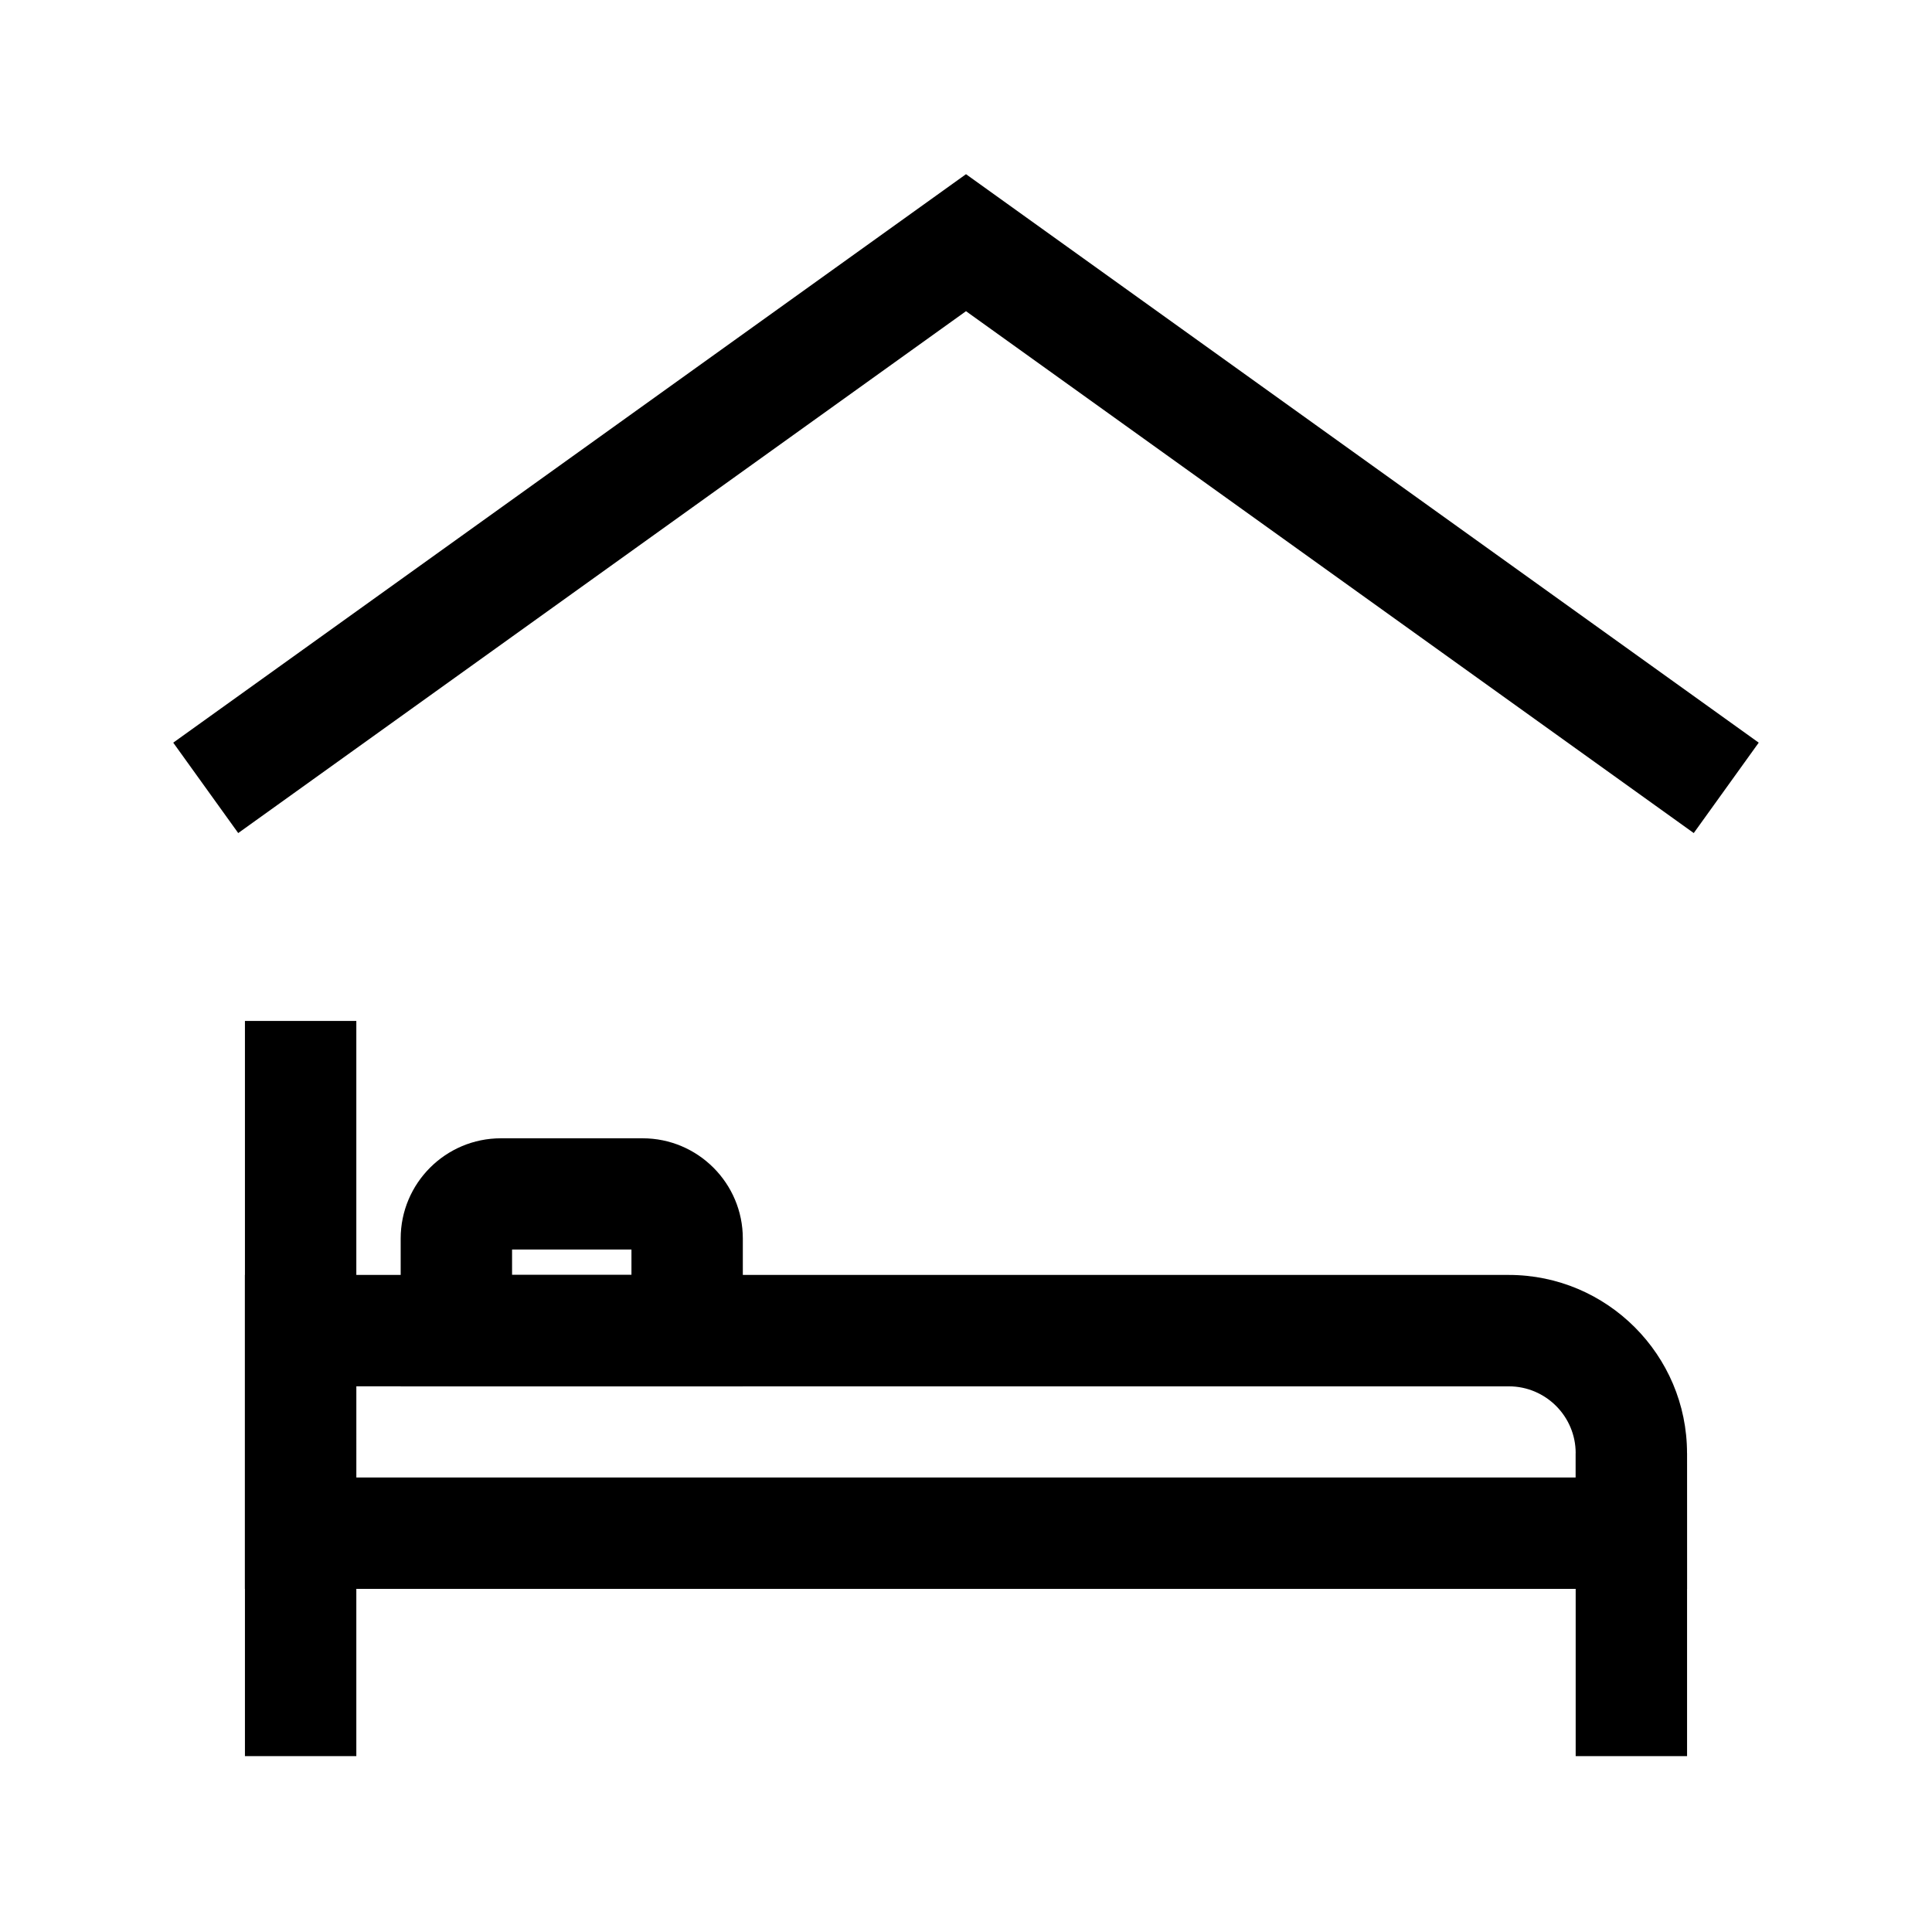
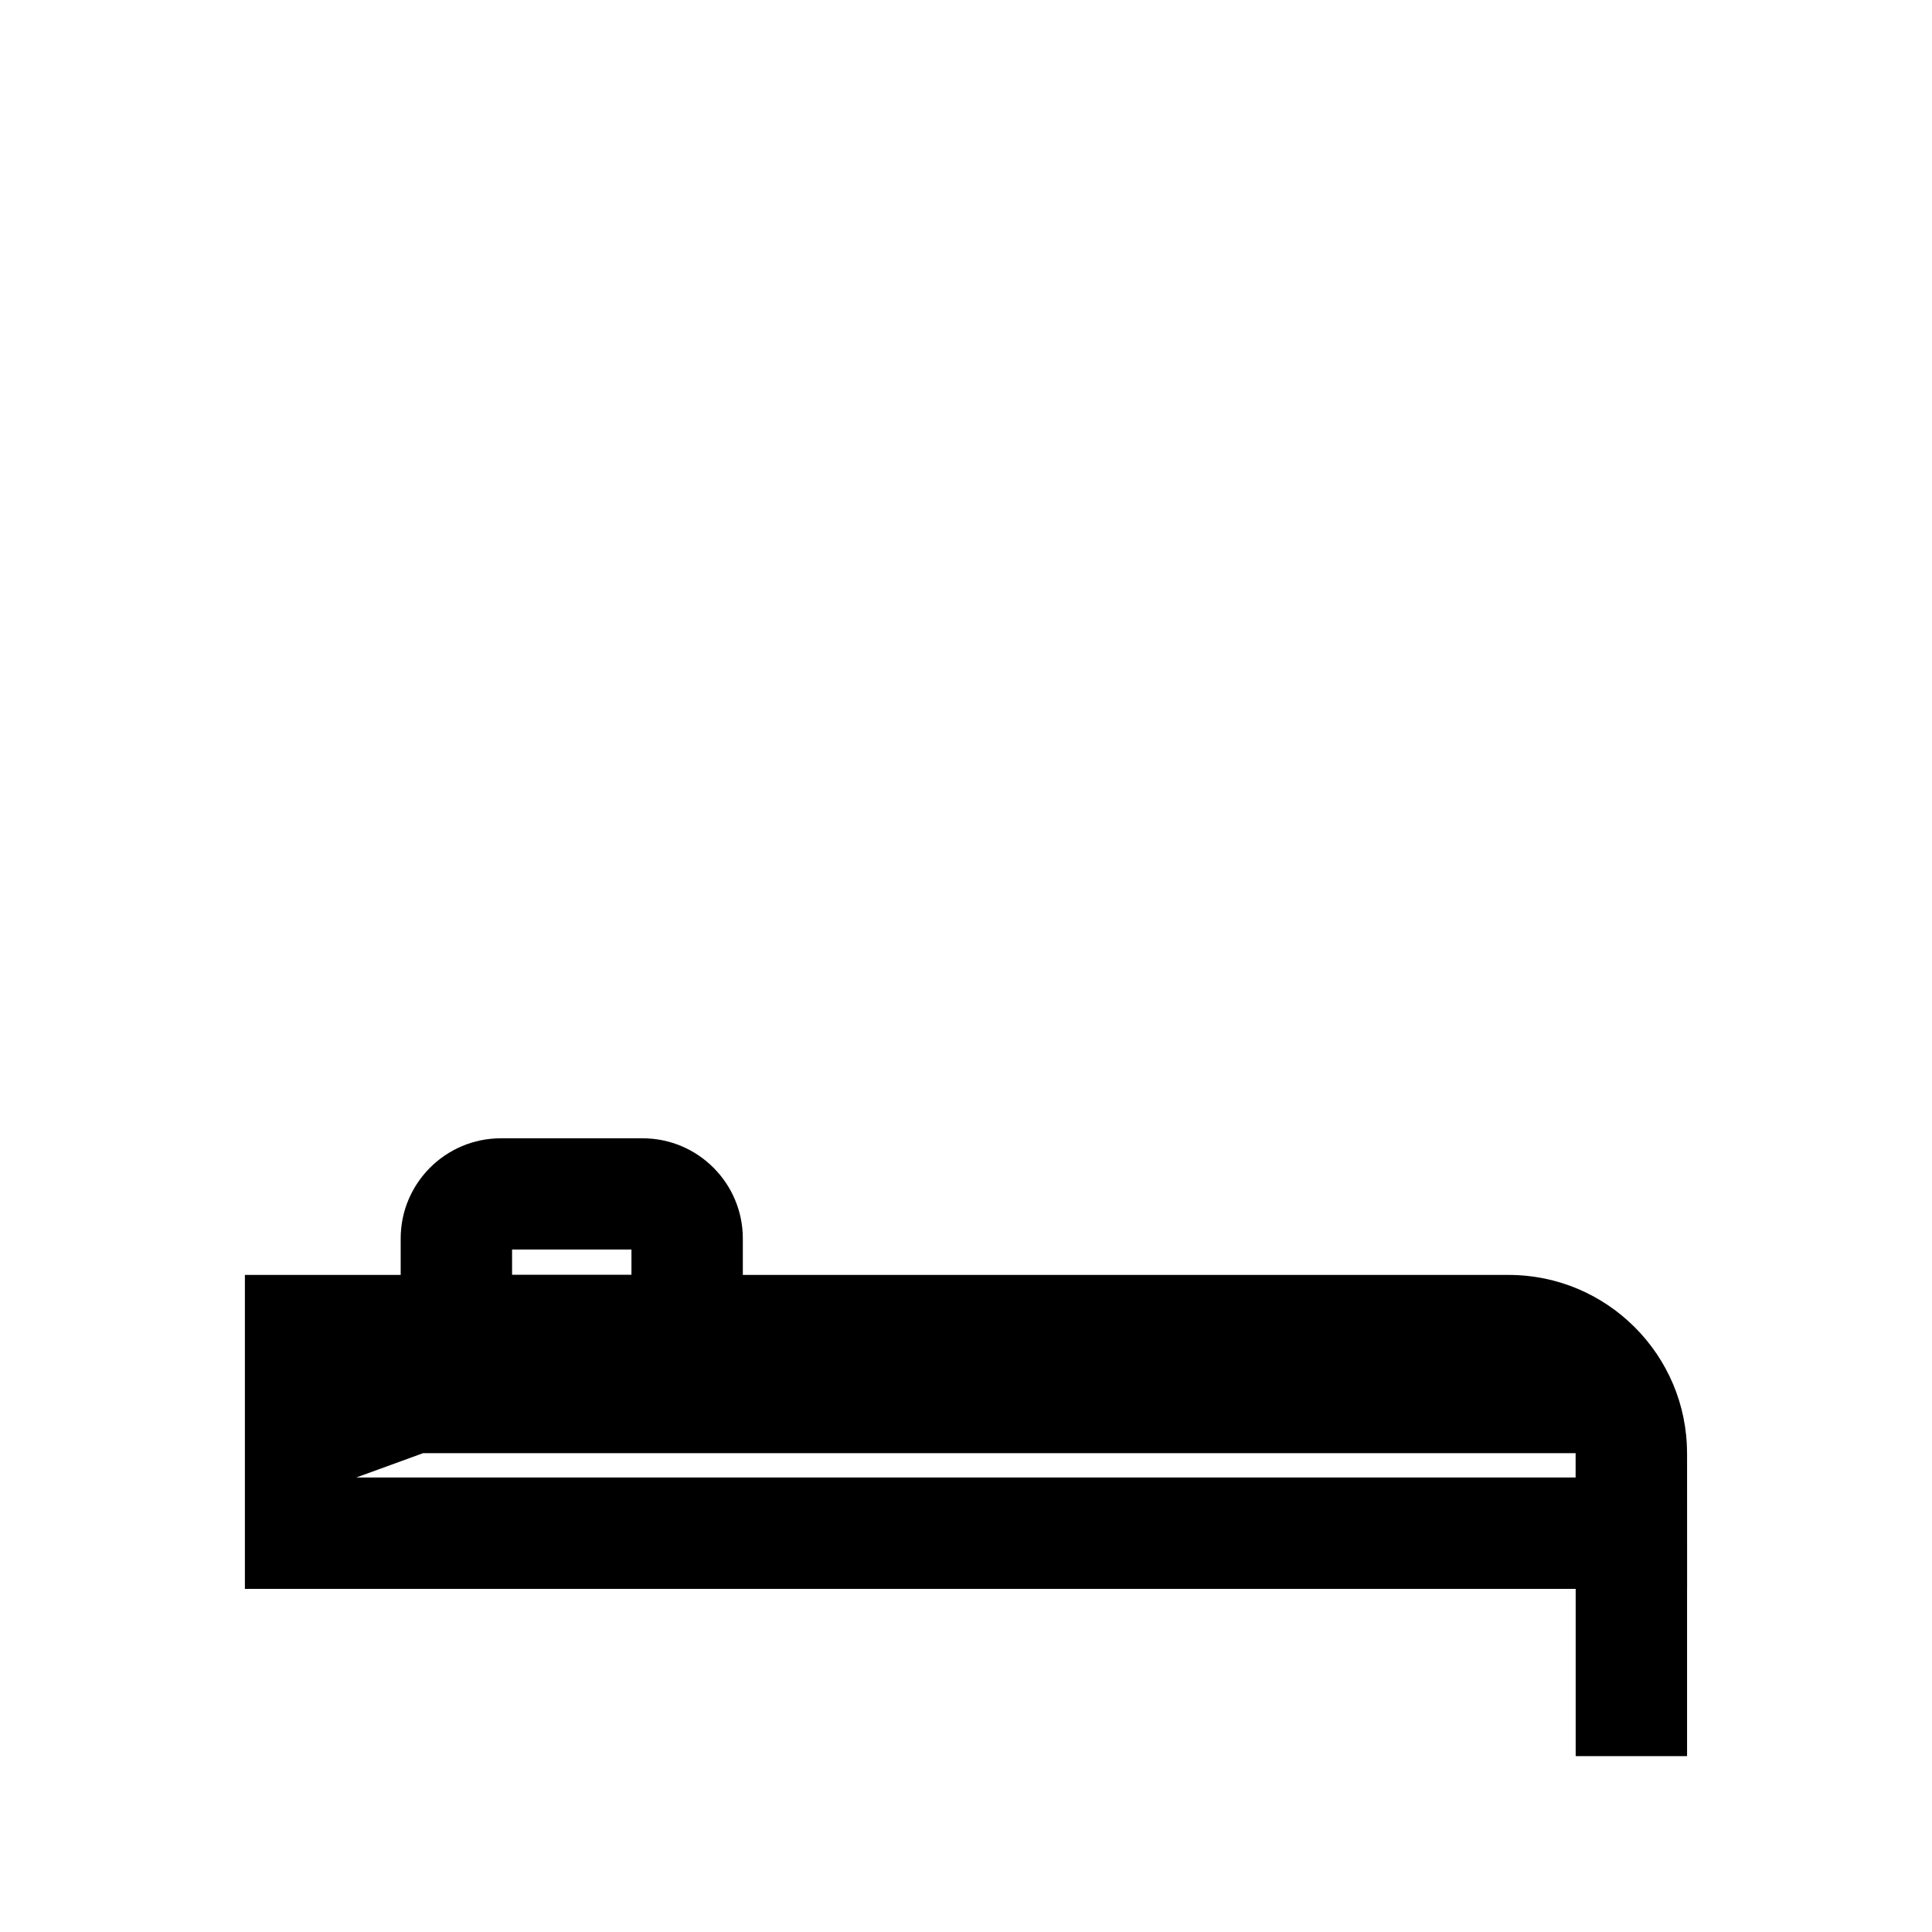
<svg xmlns="http://www.w3.org/2000/svg" fill="#000000" width="800px" height="800px" version="1.1" viewBox="144 144 512 512">
  <g>
-     <path d="m208.91 414.56h29.52v194.83h-29.52z" />
-     <path d="m591.09 565.07h-382.19v-83.199h334.95c26.027 0 47.23 21.207 47.23 47.23zm-352.67-29.52h323.15v-6.445c0-9.789-7.969-17.711-17.711-17.711l-305.44-0.004z" />
+     <path d="m591.09 565.07h-382.19v-83.199h334.95c26.027 0 47.23 21.207 47.23 47.23zm-352.67-29.52h323.15v-6.445l-305.44-0.004z" />
    <path d="m561.57 529.1h29.52v80.293h-29.52z" />
    <path d="m340.86 511.39h-90.676v-39.164c0-14.66 11.906-26.566 26.566-26.566h37.539c14.66 0 26.566 11.906 26.566 26.566zm-61.156-29.52h31.637v-6.742h-31.637z" />
-     <path d="m592.86 364.77-192.86-138.3-192.87 138.3-17.219-23.957 210.09-150.65 210.08 150.65z" />
  </g>
</svg>